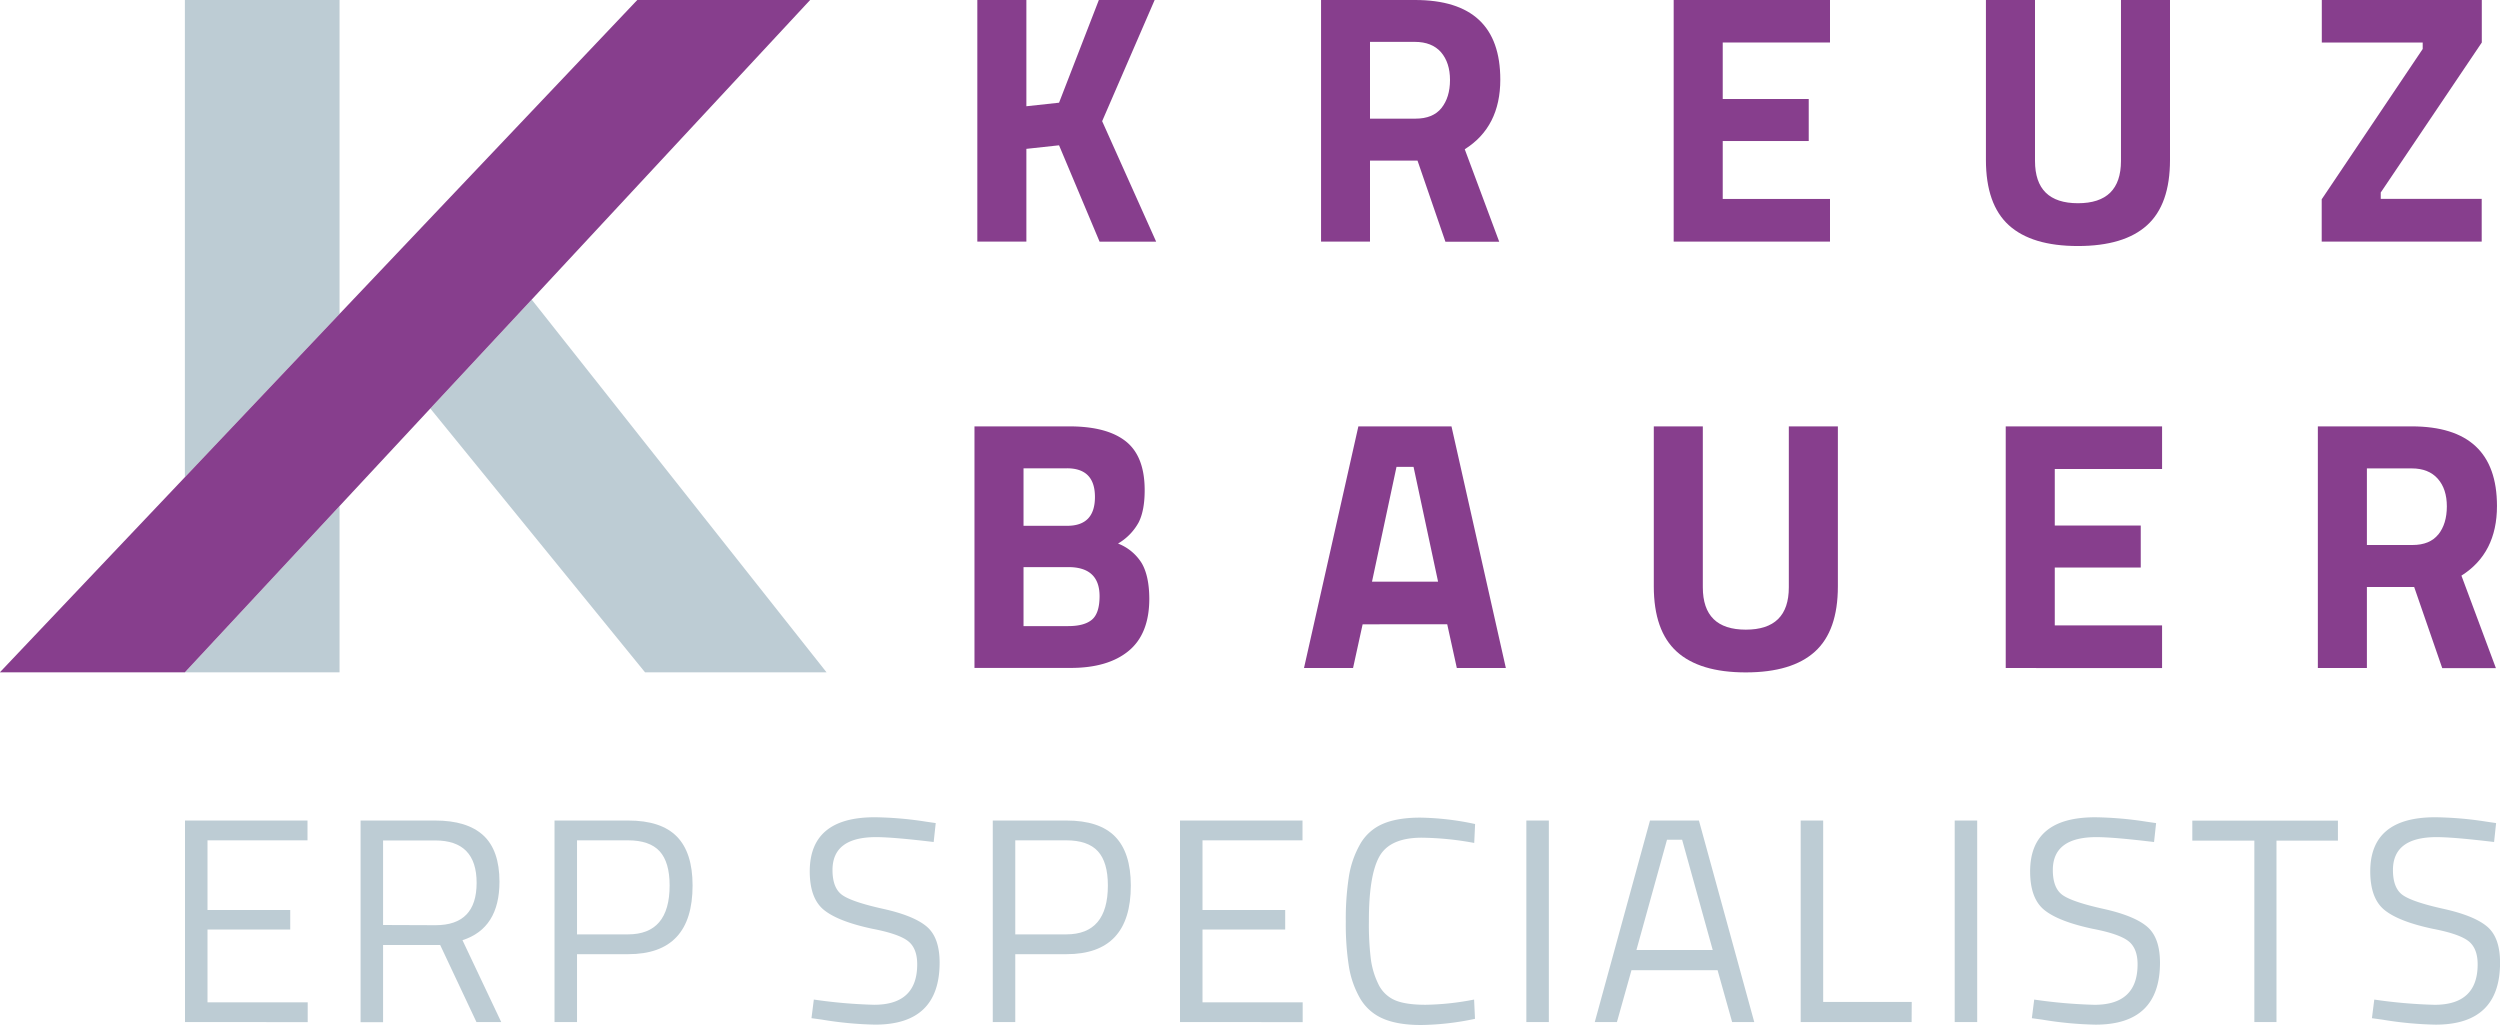
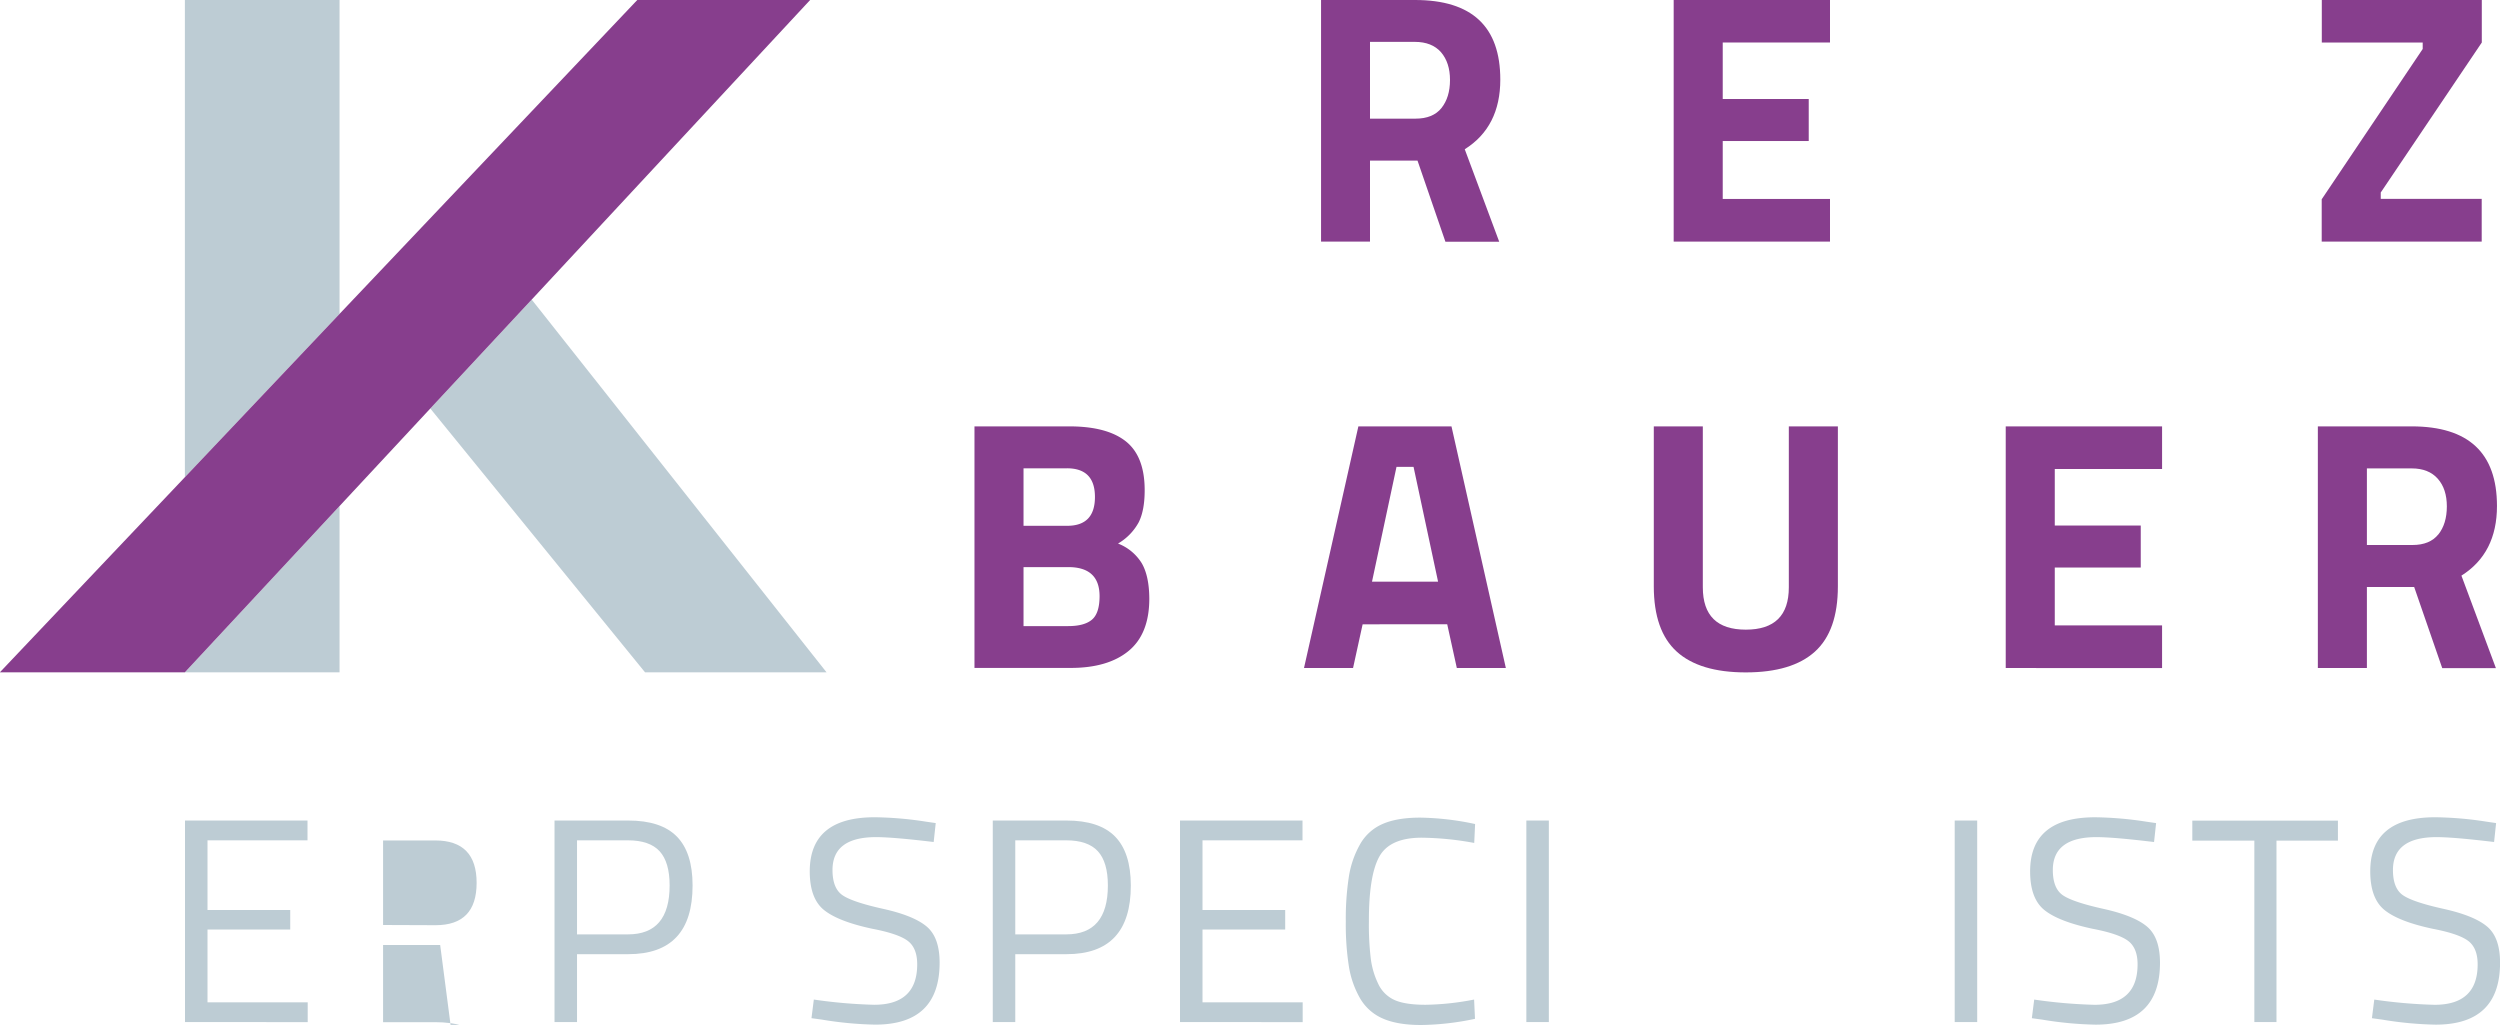
<svg xmlns="http://www.w3.org/2000/svg" id="Layer_1" data-name="Layer 1" viewBox="0 0 1000 409.96">
  <defs>
    <style>.cls-1{fill:#873e8d;}.cls-2{fill:#bdccd4;}</style>
  </defs>
  <title>Kreuzbauer-WordmarkWithSlogan</title>
-   <path class="cls-1" d="M410.55,96.64H390.93V0h19.62v42.5l13.07-1.42L439.54,0h22.32l-21,48.47,21.6,48.19H439.83L423.62,58.12l-13.07,1.42Z" />
  <path class="cls-1" d="M389.79,170.55h37.95q15.06,0,22.6,6t7.53,19.55q0,8.1-2.41,12.86a22.1,22.1,0,0,1-8.25,8.46,19.32,19.32,0,0,1,9.46,7.82q3,5.11,3.05,14.21,0,14.07-8.24,20.89t-23.17,6.83H389.79Zm36.95,16.77H409.41v23h17.48q11.08,0,11.09-11.51T426.74,187.32Zm.57,39.52h-17.9v23.6h17.9q6.4,0,9.45-2.56t3.07-9.38Q439.83,226.84,427.31,226.84Z" />
  <path class="cls-1" d="M548,64.23V96.64H528.42V0H566q34.13,0,34.12,31.84,0,18.92-14.22,27.86l13.79,37H578.17L567,64.23Zm28.57-21Q580,38.93,580,32T576.4,20.88q-3.63-4.12-10.45-4.13H548V47.46h18.2Q573.2,47.46,576.61,43.19Z" />
  <path class="cls-1" d="M521.6,267.21l21.75-96.66h37.24l21.75,96.66H582.73l-3.84-17.49H545.05l-3.83,17.49Zm37-80.46-9.8,45.92h26.43l-9.81-45.92Z" />
  <path class="cls-1" d="M669.47,96.64V0H732V17H689.09v22.6h34.4V56.41h-34.4V79.58H732V96.64Z" />
  <path class="cls-1" d="M681.13,234.94q0,16.92,17.2,16.92t17.2-16.92V170.55h19.62v64q0,17.78-9.17,26.09t-27.65,8.32q-18.48,0-27.64-8.32t-9.17-26.09v-64h19.61Z" />
-   <path class="cls-1" d="M814,64.37q0,16.92,17.19,16.92t17.2-16.92V0H868v64q0,17.78-9.17,26.09t-27.65,8.32q-18.48,0-27.64-8.32t-9.17-26.09V0H814Z" />
  <path class="cls-1" d="M802.29,267.21V170.55h62.54v17.06H821.91v22.6H856.3V227H821.91v23.17h42.92v17.06Z" />
  <path class="cls-1" d="M928.72,17V0h64V17L952.3,77v2.56h40.38V96.64h-64V79.72L969.08,19.6V17Z" />
  <path class="cls-1" d="M946.76,234.8v32.41H927.14V170.55h37.53q34.11,0,34.12,31.84,0,18.92-14.22,27.86l13.79,37H976.89L965.67,234.8Zm28.57-21q3.4-4.26,3.41-11.23c0-4.64-1.2-8.34-3.63-11.08s-5.89-4.13-10.44-4.13H946.76V218H965Q971.93,218,975.33,213.76Z" />
  <polygon class="cls-2" points="135.82 202.42 135.82 268.92 73.95 268.92 135.82 202.42" />
  <polygon class="cls-2" points="135.82 -0.02 135.82 125.56 73.95 190.88 73.95 -0.02 135.82 -0.02" />
  <polygon class="cls-2" points="330.61 268.92 258.01 268.92 172.12 163.4 212.68 119.83 330.61 268.92" />
  <polygon class="cls-1" points="324.07 -0.02 212.68 119.83 172.12 163.4 135.82 202.42 73.95 268.92 -0.05 268.92 73.95 190.88 135.82 125.56 254.93 -0.02 324.07 -0.02" />
  <path class="cls-2" d="M74,408.82V328.21h49v7.92H83V364h33.09v7.8H83v29.12h40.08v7.93Z" />
-   <path class="cls-2" d="M153.23,378v30.87h-9V328.21h29.81q12.82,0,19.28,5.94t6.47,18.52q0,18.65-14.8,23.41l15.5,32.74h-9.91L176.07,378Zm21-7.92q16.43,0,16.42-16.95t-16.54-16.95H153.23V370Z" />
+   <path class="cls-2" d="M153.23,378v30.87h-9h29.81q12.82,0,19.28,5.94t6.47,18.52q0,18.65-14.8,23.41l15.5,32.74h-9.91L176.07,378Zm21-7.92q16.43,0,16.42-16.95t-16.54-16.95H153.23V370Z" />
  <path class="cls-2" d="M251.31,381.67h-20.5v27.15h-9V328.21h29.47q13.17,0,19.46,6.41t6.29,19.56Q277.06,381.67,251.31,381.67Zm-20.5-7.92H251.2q16.65,0,16.65-19.57,0-9.31-4-13.68t-12.69-4.37H230.81Z" />
  <path class="cls-2" d="M350.43,334.85Q333,334.85,333,348q0,7.33,4,10.08t16.31,5.47q12.29,2.74,17.41,7.11t5.13,14.38q0,24.81-25.74,24.81a144.3,144.3,0,0,1-21.32-2l-4.2-.58.94-7.45a200.72,200.72,0,0,0,24.11,2.09q17.24,0,17.24-16.19,0-6.53-3.79-9.38t-14.15-4.83q-13.64-2.91-19.34-7.51t-5.7-15.44q0-21.66,26-21.66a142.56,142.56,0,0,1,20.39,1.75l4,.58-.82,7.57Q357.19,334.85,350.43,334.85Z" />
  <path class="cls-2" d="M426.61,381.67h-20.5v27.15h-9V328.21h29.47q13.17,0,19.45,6.41t6.3,19.56Q452.36,381.67,426.61,381.67Zm-20.5-7.92H426.5q16.65,0,16.65-19.57,0-9.31-4-13.68t-12.69-4.37H406.11Z" />
  <path class="cls-2" d="M472,408.82V328.21h49v7.92H481V364h33.08v7.8H481v29.12h40.07v7.93Z" />
  <path class="cls-2" d="M590,407.53A109.16,109.16,0,0,1,568.49,410q-9.56,0-15.43-2.62a19.37,19.37,0,0,1-9.09-8.15,37.6,37.6,0,0,1-4.42-12.7,108.34,108.34,0,0,1-1.23-17.88,110.61,110.61,0,0,1,1.23-18A38.32,38.32,0,0,1,544,337.76a19,19,0,0,1,9-8.15q5.82-2.57,15.14-2.56a111.67,111.67,0,0,1,21.9,2.56l-.35,7.57a120.89,120.89,0,0,0-21-2.1q-12.81,0-17,7.63t-4.13,26a114.11,114.11,0,0,0,.76,14.8,32.22,32.22,0,0,0,3,10.08,13.13,13.13,0,0,0,6.46,6.4q4.24,1.92,12.47,1.92a107.88,107.88,0,0,0,19.39-2.09Z" />
  <path class="cls-2" d="M610.54,408.82V328.21h9v80.61Z" />
-   <path class="cls-2" d="M637.91,408.82,660,328.21h19.57l22.13,80.61h-8.85l-5.82-20.74H652.59l-5.82,20.74ZM666.8,335.9,654.57,380h30.52L672.85,335.9Z" />
-   <path class="cls-2" d="M764.65,408.82H720.27V328.21h9v72.57h35.42Z" />
  <path class="cls-2" d="M781.88,408.82V328.21h9v80.61Z" />
  <path class="cls-2" d="M838.6,334.85q-17.46,0-17.47,13.16,0,7.33,4,10.08t16.31,5.47q12.28,2.74,17.41,7.11T864,385.05q0,24.81-25.74,24.81a144.3,144.3,0,0,1-21.32-2l-4.2-.58.94-7.45a200.72,200.72,0,0,0,24.11,2.09q17.24,0,17.24-16.19,0-6.53-3.79-9.38t-14.15-4.83q-13.64-2.91-19.34-7.51t-5.7-15.44q0-21.66,26-21.66a142.56,142.56,0,0,1,20.39,1.75l4,.58-.82,7.57Q845.37,334.85,838.6,334.85Z" />
  <path class="cls-2" d="M876.93,336.25v-8h58.24v8H910.59v72.57h-8.85V336.25Z" />
  <path class="cls-2" d="M974.65,334.85q-17.46,0-17.47,13.16,0,7.33,4,10.08t16.31,5.47q12.29,2.74,17.41,7.11t5.13,14.38q0,24.81-25.75,24.81a144.3,144.3,0,0,1-21.31-2l-4.2-.58.94-7.45a200.56,200.56,0,0,0,24.11,2.09q17.24,0,17.24-16.19,0-6.53-3.79-9.38t-14.15-4.83Q959.5,368.63,953.8,364t-5.7-15.44q0-21.66,26-21.66a142.56,142.56,0,0,1,20.39,1.75l3.95.58-.81,7.57Q981.42,334.85,974.65,334.85Z" />
</svg>